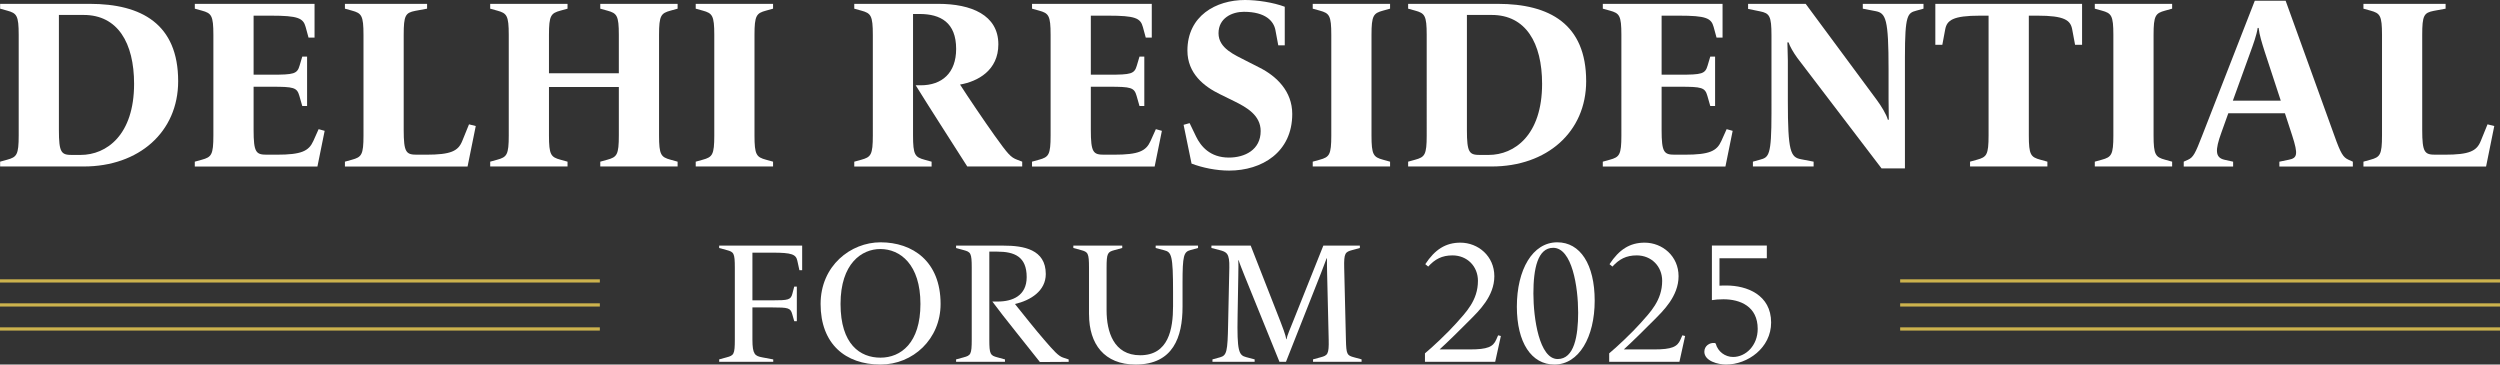
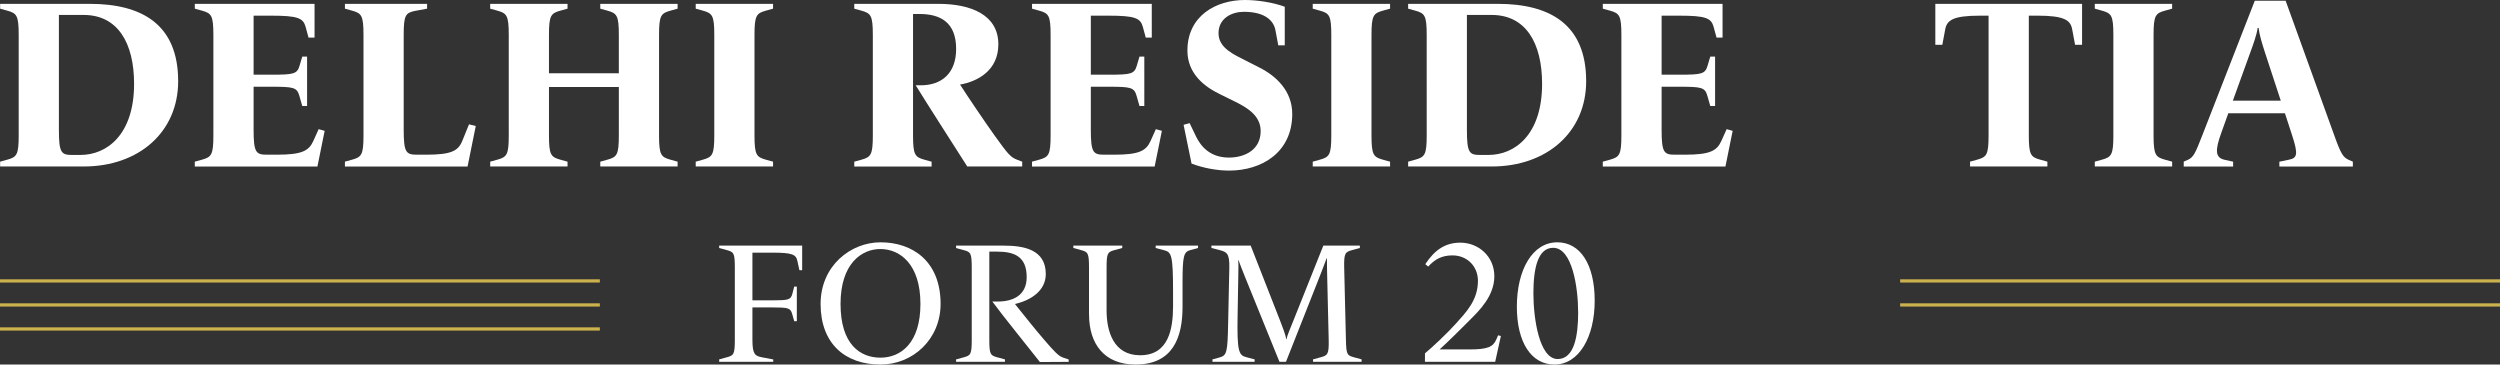
<svg xmlns="http://www.w3.org/2000/svg" id="Camada_2" data-name="Camada 2" viewBox="0 0 1162.14 169.46">
  <rect x="0" y="0" width="1162.14" height="169.46" fill="#333333" stroke="none" />
  <defs>
    <style>
      .cls-1 {
        fill: #fff;
      }

      .cls-2 {
        fill: none;
        stroke: #ccb24d;
        stroke-miterlimit: 10;
        stroke-width: 1.5px;
      }
    </style>
  </defs>
  <g id="Camada_2-2" data-name="Camada 2">
    <g>
      <g>
        <line class="cls-2" x1="278.84" y1="130.59" y2="130.59" />
        <line class="cls-2" x1="278.84" y1="141.75" y2="141.75" />
        <line class="cls-2" x1="278.84" y1="152.92" y2="152.92" />
      </g>
      <g>
        <line class="cls-2" x1="1162.14" y1="130.59" x2="883.3" y2="130.59" />
        <line class="cls-2" x1="1162.14" y1="141.75" x2="883.3" y2="141.75" />
-         <line class="cls-2" x1="1162.14" y1="152.92" x2="883.3" y2="152.92" />
      </g>
      <g>
        <path class="cls-1" d="M.06,75.15l3.25-.9c4.48-1.23,5.38-2.24,5.38-11.31V16.24c0-9.07-.9-10.08-5.38-11.31L.06,4.03V1.79h41.66c24.08,0,41.1,9.41,41.1,35.95,0,23.63-18.26,39.65-43.9,39.65H.06v-2.24ZM37.47,72.02c12.1,0,24.86-9.3,24.86-33.04,0-19.04-7.62-32.03-23.41-32.03h-11.54v53.54c0,10.53,1.12,11.54,6.16,11.54h3.92Z" />
        <path class="cls-1" d="M90.56,75.15l3.25-.9c4.48-1.23,5.38-2.24,5.38-11.31V16.24c0-9.07-.9-10.08-5.38-11.31l-3.25-.9V1.79h55.66v15.68h-2.8l-1.34-4.93c-1.12-4.14-3.58-5.26-16.13-5.26h-8.06v27.44h8.4c10.3,0,11.87-.34,12.99-4.26l1.23-4.14h2.24v22.96h-2.24l-1.34-4.7c-1.12-3.92-2.58-4.26-12.88-4.26h-8.4v20.05c0,10.53,1.12,11.54,6.16,11.54h4.59c11.54,0,14.9-1.68,17.02-6.38l2.46-5.49,2.8.78-3.36,16.58h-57.01v-2.24Z" />
        <path class="cls-1" d="M160.34,75.15l3.25-.9c4.48-1.23,5.38-2.24,5.38-11.31V16.24c0-9.07-.9-10.08-5.38-11.31l-3.25-.9V1.79h38.19v2.24l-5.49,1.01c-4.59.9-5.38,2.13-5.38,11.2v44.13c0,10.53,1.12,11.54,6.16,11.54h4.26c11.54,0,14.9-1.68,16.8-6.38l3.14-7.73,3.14.78-3.81,18.82h-57.01v-2.24Z" />
        <path class="cls-1" d="M227.87,75.15l3.25-.9c4.48-1.23,5.38-2.24,5.38-11.31V16.24c0-9.07-.9-10.08-5.38-11.31l-3.25-.9V1.79h35.95v2.24l-3.25.9c-4.48,1.23-5.38,2.24-5.38,11.31v17.81h32.48v-17.81c0-9.07-.9-10.08-5.38-11.31l-3.25-.9V1.79h35.95v2.24l-3.25.9c-4.48,1.23-5.38,2.24-5.38,11.31v46.7c0,9.07.9,10.08,5.38,11.31l3.25.9v2.24h-35.95v-2.24l3.25-.9c4.48-1.23,5.38-2.24,5.38-11.31v-22.51h-32.48v22.51c0,9.07.9,10.08,5.38,11.31l3.25.9v2.24h-35.95v-2.24Z" />
        <path class="cls-1" d="M323.41,75.15l3.25-.9c4.48-1.23,5.38-2.24,5.38-11.31V16.24c0-9.07-.9-10.08-5.38-11.31l-3.25-.9V1.79h35.95v2.24l-3.25.9c-4.48,1.23-5.38,2.24-5.38,11.31v46.7c0,9.07.9,10.08,5.38,11.31l3.25.9v2.24h-35.95v-2.24Z" />
        <path class="cls-1" d="M425.66,39.65h2.35c9.86,0,16.46-5.71,16.46-16.91,0-12.32-7.28-16.24-17.02-16.24h-3.02v56.45c0,9.07.9,10.08,5.38,11.31l3.25.9v2.24h-35.95v-2.24l3.25-.9c4.48-1.23,5.38-2.24,5.38-11.31V16.24c0-9.07-.9-10.08-5.38-11.31l-3.25-.9V1.79h39.09c15.23,0,27.89,5.15,27.89,18.82,0,12.1-9.52,17.25-17.81,18.7,3.58,5.6,11.31,17.02,16.02,23.63,6.27,8.74,7.5,10.19,10.53,11.31l2.35.9v2.24h-25.54c-6.05-9.52-18.03-28.11-23.97-37.74Z" />
        <path class="cls-1" d="M479.75,75.15l3.25-.9c4.48-1.23,5.38-2.24,5.38-11.31V16.24c0-9.07-.9-10.08-5.38-11.31l-3.25-.9V1.79h55.66v15.68h-2.8l-1.34-4.93c-1.12-4.14-3.58-5.26-16.13-5.26h-8.06v27.44h8.4c10.3,0,11.87-.34,12.99-4.26l1.23-4.14h2.24v22.96h-2.24l-1.34-4.7c-1.12-3.92-2.58-4.26-12.88-4.26h-8.4v20.05c0,10.53,1.12,11.54,6.16,11.54h4.59c11.54,0,14.9-1.68,17.02-6.38l2.46-5.49,2.8.78-3.36,16.58h-57.01v-2.24Z" />
        <path class="cls-1" d="M553.9,76.05l-3.7-18.03,2.8-.78,3.02,6.27c2.13,4.37,6.38,9.74,15.23,9.74,7.39,0,14.78-3.58,14.78-12.32,0-7.28-6.38-10.98-12.32-13.89l-6.61-3.25c-7.39-3.58-15.12-9.63-15.12-20.27,0-16.13,13.22-23.52,26.77-23.52,5.6,0,13.1,1.12,18.48,3.14v17.92h-3.02l-1.34-7.17c-.78-3.92-4.37-8.4-14.67-8.4-5.49,0-11.76,2.91-11.76,9.97s7.62,10.08,12.77,12.77l6.38,3.25c7.73,3.92,15.12,10.86,15.12,21.5,0,17.81-14.11,26.32-29.34,26.32-6.05,0-12.43-1.34-17.47-3.25Z" />
        <path class="cls-1" d="M610.23,75.15l3.25-.9c4.48-1.23,5.38-2.24,5.38-11.31V16.24c0-9.07-.9-10.08-5.38-11.31l-3.25-.9V1.79h35.95v2.24l-3.25.9c-4.48,1.23-5.38,2.24-5.38,11.31v46.7c0,9.07.9,10.08,5.38,11.31l3.25.9v2.24h-35.95v-2.24Z" />
        <path class="cls-1" d="M654.58,75.15l3.25-.9c4.48-1.23,5.38-2.24,5.38-11.31V16.24c0-9.07-.9-10.08-5.38-11.31l-3.25-.9V1.79h41.66c24.08,0,41.1,9.41,41.1,35.95,0,23.63-18.26,39.65-43.9,39.65h-38.86v-2.24ZM691.99,72.02c12.1,0,24.86-9.3,24.86-33.04,0-19.04-7.62-32.03-23.41-32.03h-11.54v53.54c0,10.53,1.12,11.54,6.16,11.54h3.92Z" />
        <path class="cls-1" d="M745.08,75.15l3.25-.9c4.48-1.23,5.38-2.24,5.38-11.31V16.24c0-9.07-.9-10.08-5.38-11.31l-3.25-.9V1.79h55.66v15.68h-2.8l-1.34-4.93c-1.12-4.14-3.58-5.26-16.13-5.26h-8.06v27.44h8.4c10.3,0,11.87-.34,12.99-4.26l1.23-4.14h2.24v22.96h-2.24l-1.34-4.7c-1.12-3.92-2.58-4.26-12.88-4.26h-8.4v20.05c0,10.53,1.12,11.54,6.16,11.54h4.59c11.54,0,14.9-1.68,17.02-6.38l2.46-5.49,2.8.78-3.36,16.58h-57.01v-2.24Z" />
-         <path class="cls-1" d="M835.46,26.88c-1.79-2.46-3.47-5.38-4.03-7.17h-.56c0,1.57.22,5.49.22,8.4v18.82c0,23.52,1.23,26.21,6.16,27.1l5.82,1.12v2.24h-28.22v-2.24l3.25-.9c4.14-1.12,5.38-1.79,5.38-21.62V16.46c0-9.07-.9-10.3-5.38-11.2l-5.49-1.12V1.79h26.77l33.15,44.8c1.9,2.58,4.48,6.72,5.04,9.07h.45c0-2.02-.11-6.94-.11-9.63v-13.78c0-23.52-1.23-26.21-6.16-27.1l-5.82-1.12V1.79h28.22v2.24l-3.25.9c-4.14,1.12-5.38,1.79-5.38,21.62v51.74h-10.86l-39.2-51.41Z" />
        <path class="cls-1" d="M915.77,75.15l3.25-.9c4.48-1.23,5.38-2.24,5.38-11.31V7.28h-4.03c-12.54,0-15.34,2.13-16.13,6.38l-1.34,7.17h-3.25V1.79h68.21v19.04h-3.25l-1.34-7.17c-.78-4.26-3.58-6.38-16.13-6.38h-4.03v55.66c0,9.07.9,10.08,5.38,11.31l3.25.9v2.24h-35.95v-2.24Z" />
        <path class="cls-1" d="M973.78,75.15l3.25-.9c4.48-1.23,5.38-2.24,5.38-11.31V16.24c0-9.07-.9-10.08-5.38-11.31l-3.25-.9V1.79h35.95v2.24l-3.25.9c-4.48,1.23-5.38,2.24-5.38,11.31v46.7c0,9.07.9,10.08,5.38,11.31l3.25.9v2.24h-35.95v-2.24Z" />
        <path class="cls-1" d="M1015.11,75.15l2.02-.9c2.46-1.12,3.36-2.91,6.61-11.31L1048.15.34h14.34l22.62,62.61c3.02,8.51,4.14,10.19,6.61,11.31l2.02.9v2.24h-34.16v-2.24l4.37-.9c3.92-.78,4.48-2.35,1.57-11.31l-3.36-10.3h-26.32l-3.25,9.07c-2.91,8.06-2.91,11.54,1.46,12.54l4.03.9v2.24h-22.96v-2.24ZM1060.24,46.82l-7.5-22.85c-1.23-3.92-2.46-7.73-2.8-10.98h-.45c-.45,3.25-2.13,7.84-3.36,11.2l-8.18,22.62h22.29Z" />
-         <path class="cls-1" d="M1098.66,75.15l3.25-.9c4.48-1.23,5.38-2.24,5.38-11.31V16.24c0-9.07-.9-10.08-5.38-11.31l-3.25-.9V1.79h38.19v2.24l-5.49,1.01c-4.59.9-5.38,2.13-5.38,11.2v44.13c0,10.53,1.12,11.54,6.16,11.54h4.26c11.54,0,14.9-1.68,16.8-6.38l3.14-7.73,3.14.78-3.81,18.82h-57.01v-2.24Z" />
      </g>
      <g>
        <path class="cls-1" d="M334.31,167.06l3.52-.96c3.28-.88,3.76-1.36,3.76-8.24v-33.37c0-6.88-.48-7.36-3.76-8.24l-3.52-.96v-1.12h38.58v11.44h-1.28l-.96-4.4c-.64-2.96-2.56-3.76-11.52-3.76h-9.36v22.17h9.28c7.36,0,8.56-.24,9.28-3.04l.88-3.36h1.2v16.09h-1.2l-.96-3.36c-.8-2.8-1.84-3.04-9.2-3.04h-9.28v14.97c0,6.88,1.2,7.6,4.56,8.24l5.12.96v1.12h-25.13v-1.12Z" />
        <path class="cls-1" d="M381.46,141.29c0-17.77,14.01-28.65,27.85-28.65,14.89,0,27.93,8.8,27.93,28.65,0,16.33-12.81,28.17-27.93,28.17-16.33,0-27.85-9.6-27.85-28.17ZM427.87,141.29c0-18.41-9.44-25.53-18.65-25.53-8.64,0-18.49,6.72-18.49,25.53s9.12,24.97,18.57,24.97,18.57-6.8,18.57-24.97Z" />
        <path class="cls-1" d="M461.33,140.17h2.48c6.8,0,13.45-2.64,13.45-11.36,0-9.52-5.68-11.84-13.69-11.84h-3.68v40.9c0,6.88.48,7.36,3.76,8.24l3.52.96v1.12h-22.73v-1.12l3.52-.96c3.28-.88,3.76-1.36,3.76-8.24v-33.37c0-6.88-.48-7.36-3.76-8.24l-3.52-.96v-1.12h22.09c9.2,0,19.61,1.68,19.61,13.21,0,7.84-7.04,12.24-14.33,13.93,4.24,5.28,9.36,11.76,13.53,16.57,4.56,5.28,6.64,7.6,8.8,8.32l2.64.88v1.12l-13.37.08c-5.04-6.48-17.13-21.29-22.09-28.09Z" />
        <path class="cls-1" d="M506.23,146.17v-21.69c0-6.88-.48-7.36-3.76-8.24l-3.52-.96v-1.12h22.73v1.12l-3.52.96c-3.28.88-3.76,1.36-3.76,8.24v19.77c0,9.92,3.28,20.89,15.61,20.89,13.21,0,15.29-12.17,15.29-22.81v-6.64c0-17.13-.72-18.49-4.16-19.37l-3.92-1.04v-1.12h19.69v1.12l-3.52.96c-3.12.88-3.68,2.48-3.68,15.37v11.04c0,14.01-4.32,26.81-21.85,26.81-14.49,0-21.61-9.52-21.61-23.29Z" />
        <path class="cls-1" d="M563.62,167.06l3.52-.96c3.12-.88,3.52-2.56,3.76-15.45l.56-26.17c.16-6.8-1.28-7.36-4.56-8.24l-3.76-.96v-1.12h18.25l13.85,35.37c.8,2.16,2.48,6.24,2.64,8.16h.16c.24-1.6,2-5.6,3.04-8.24l14.09-35.29h16.97v1.12l-3.52.96c-3.28.88-3.92,1.36-3.76,8.24l.8,33.37c.16,6.88.48,7.36,3.76,8.24l3.52.96v1.12h-22.57v-1.12l3.52-.96c3.28-.88,3.92-1.36,3.76-8.24l-.72-30.49c-.08-2.88-.08-5.04-.08-7.28h-.16c-.56,1.52-1.6,4.32-2.64,6.96l-16.25,41.14h-3.04l-16.33-40.26c-.96-2.48-2.08-5.12-2.64-6.96h-.16c.08.72.08,3.68,0,7.28l-.32,18.41c-.32,16.73.56,18.49,4,19.37l3.92,1.04v1.12h-19.61v-1.12Z" />
        <path class="cls-1" d="M662.38,164.26c3.36-2.72,10.8-9.76,14.49-13.93,4.48-5.04,10.16-10.64,10.16-19.77,0-6.8-5.04-11.84-11.84-11.84-4.88,0-8.16,1.76-11.28,5.2l-1.36-1.12c4.48-6.8,9.44-10,16.33-10,8.24,0,15.77,6.24,15.77,15.61s-7.36,16.25-11.04,20.01c-3.44,3.52-11.6,11.52-14.41,14.01h14.08c8.24,0,10.8-1.2,12.25-4.56l.88-2,1.28.32-2.64,12h-32.65v-3.92Z" />
        <path class="cls-1" d="M705.12,142.57c0-17.21,7.28-29.93,18.81-29.93,10.64,0,17.37,10.24,17.37,27.13s-7.28,29.69-18.73,29.69c-10.64,0-17.45-10.16-17.45-26.89ZM733.61,145.21c0-11.76-2.8-30.01-11.6-30.01-7.2,0-9.2,9.68-9.2,21.21s2.72,30.49,11.29,30.49c7.68,0,9.52-10.64,9.52-21.69Z" />
-         <path class="cls-1" d="M748.02,164.26c3.36-2.72,10.8-9.76,14.49-13.93,4.48-5.04,10.16-10.64,10.16-19.77,0-6.8-5.04-11.84-11.84-11.84-4.88,0-8.16,1.76-11.28,5.2l-1.36-1.12c4.48-6.8,9.44-10,16.33-10,8.24,0,15.77,6.24,15.77,15.61s-7.36,16.25-11.04,20.01c-3.44,3.52-11.6,11.52-14.41,14.01h14.08c8.24,0,10.8-1.2,12.25-4.56l.88-2,1.28.32-2.64,12h-32.65v-3.92Z" />
-         <path class="cls-1" d="M792.28,163.46c0-2.56,2.32-4.32,4.88-4l.4.24c.96,3.76,4.4,6.24,8.08,6.24,5.92,0,11.44-5.36,11.44-13.05,0-10.48-8.16-13.77-15.93-13.77-2.08,0-4,.16-5.36.4v-25.37h25.53v5.92h-22.01v12.73c.88-.08,2.16-.08,3.2-.08,9.52,0,20.81,4.32,20.81,17.21,0,11.77-10.88,19.53-20.97,19.53-3.68,0-10.08-1.6-10.08-6Z" />
      </g>
    </g>
  </g>
</svg>